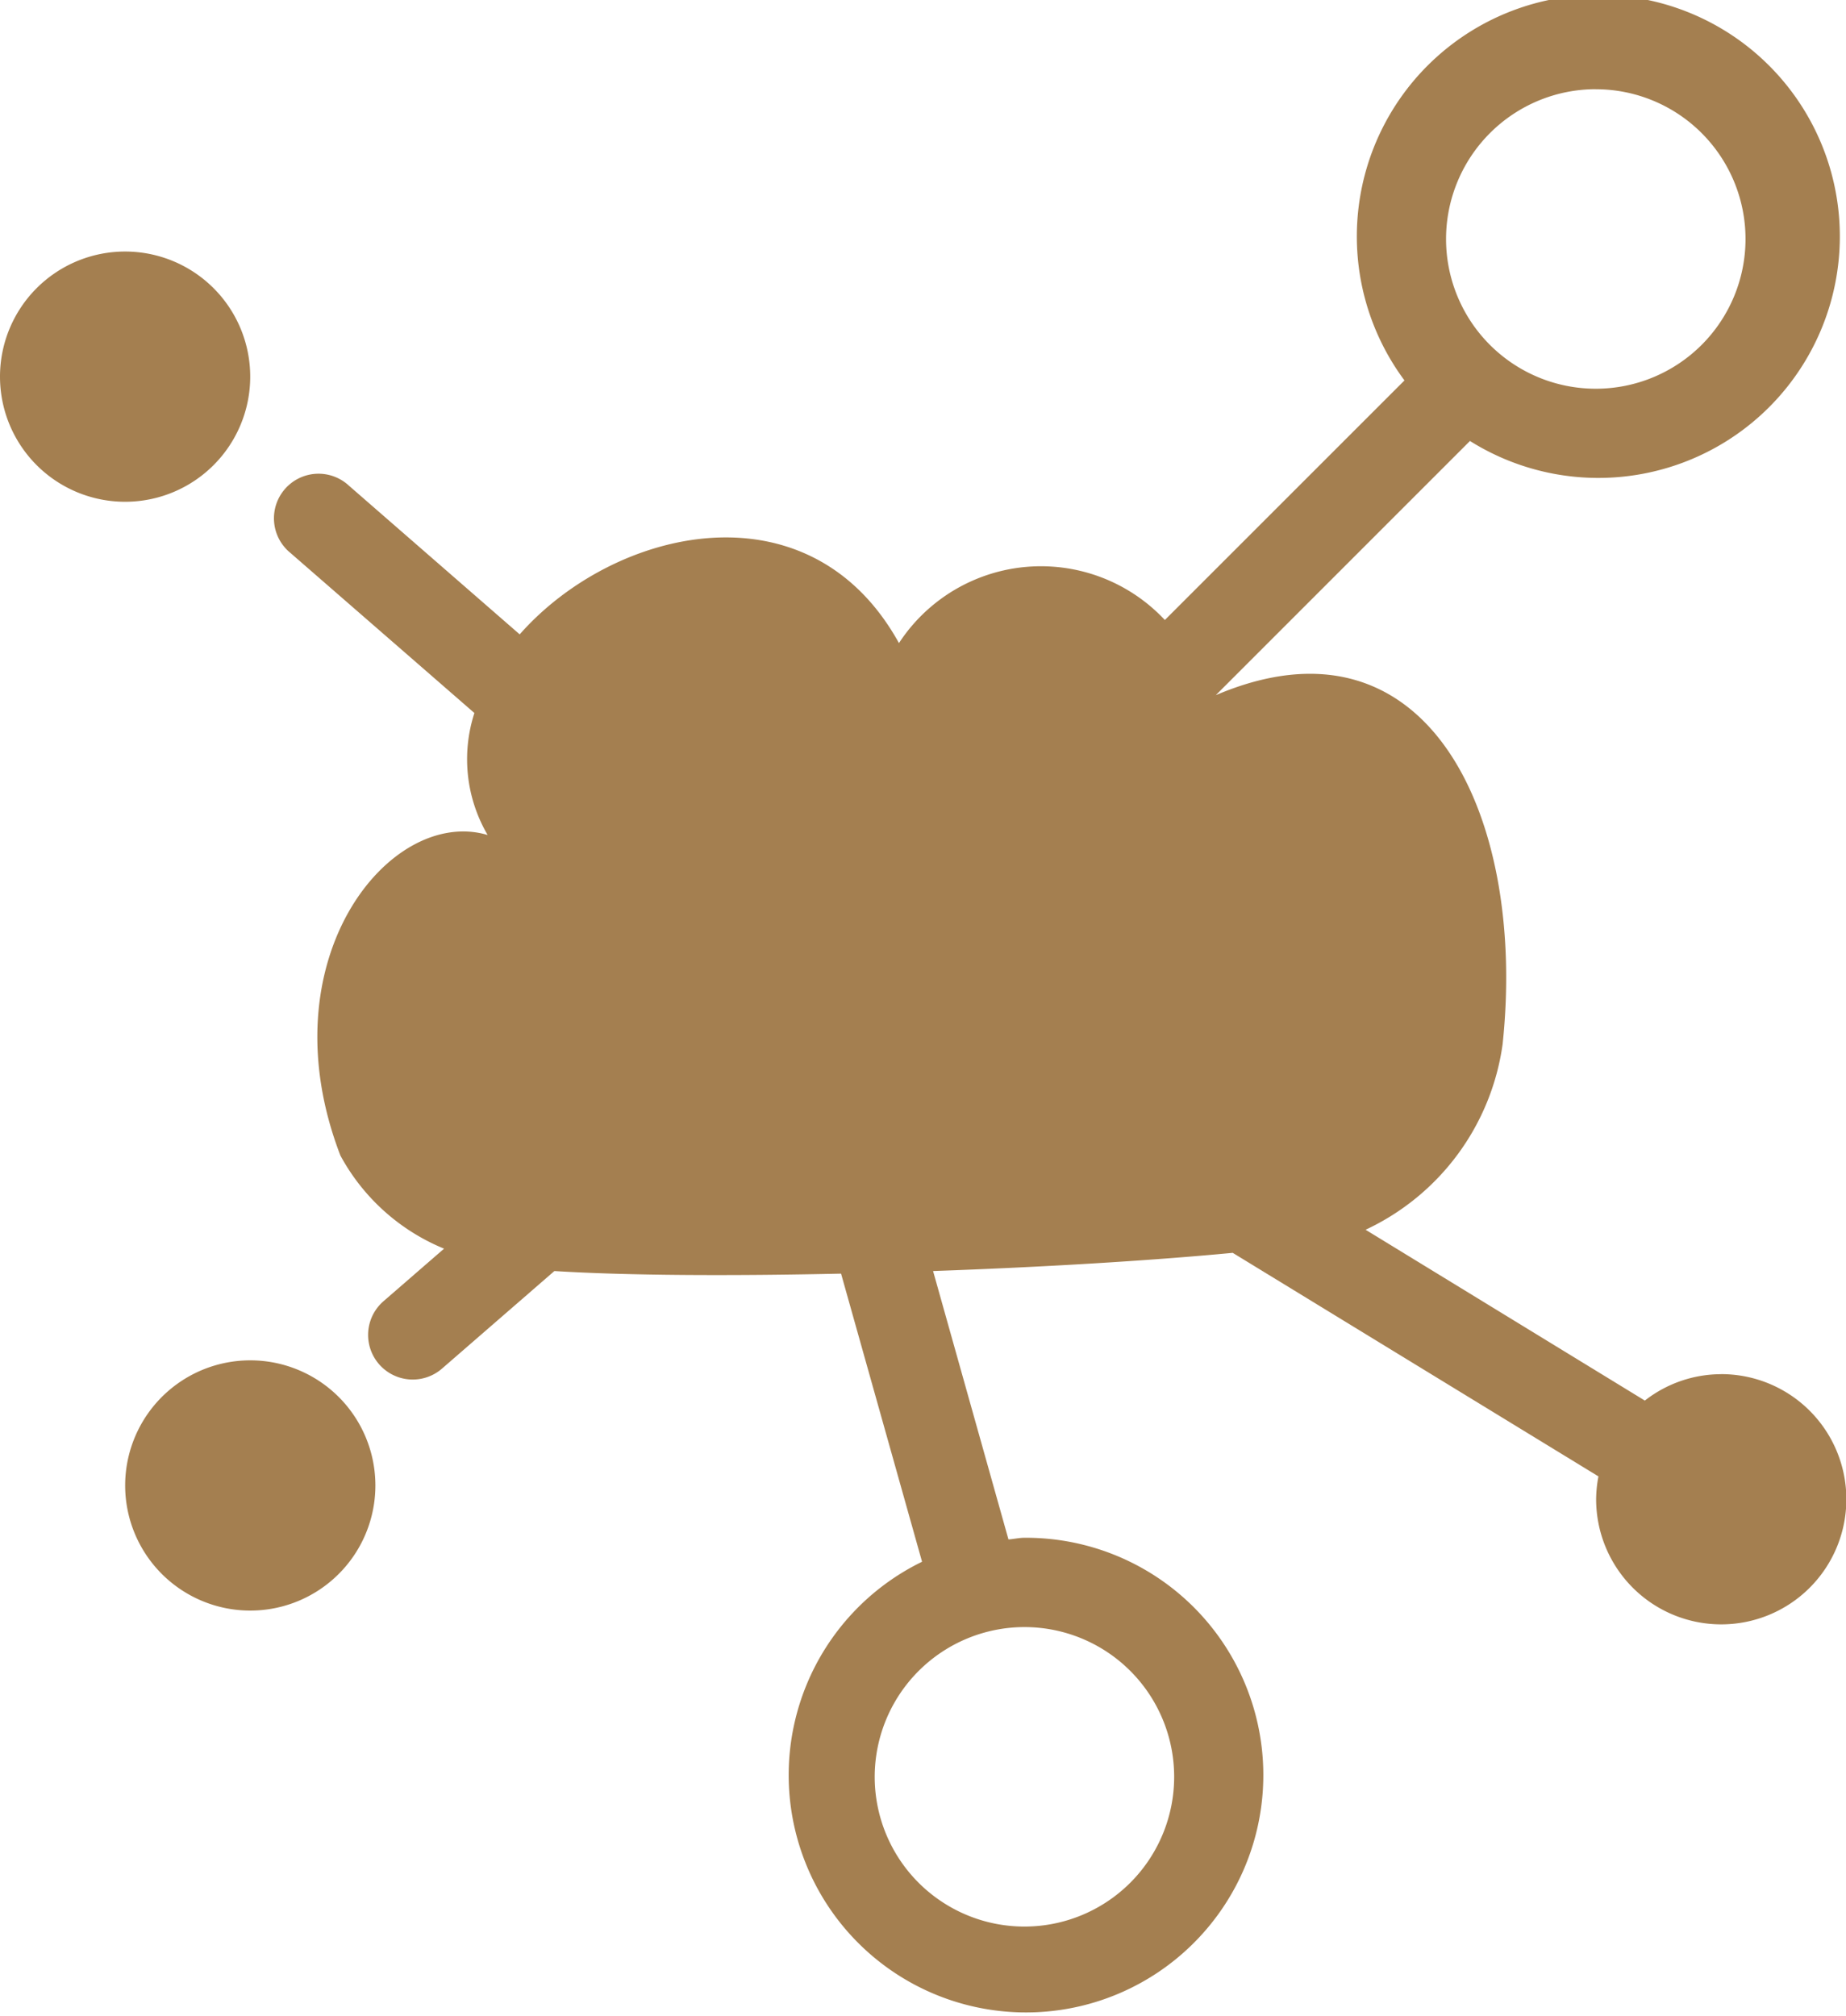
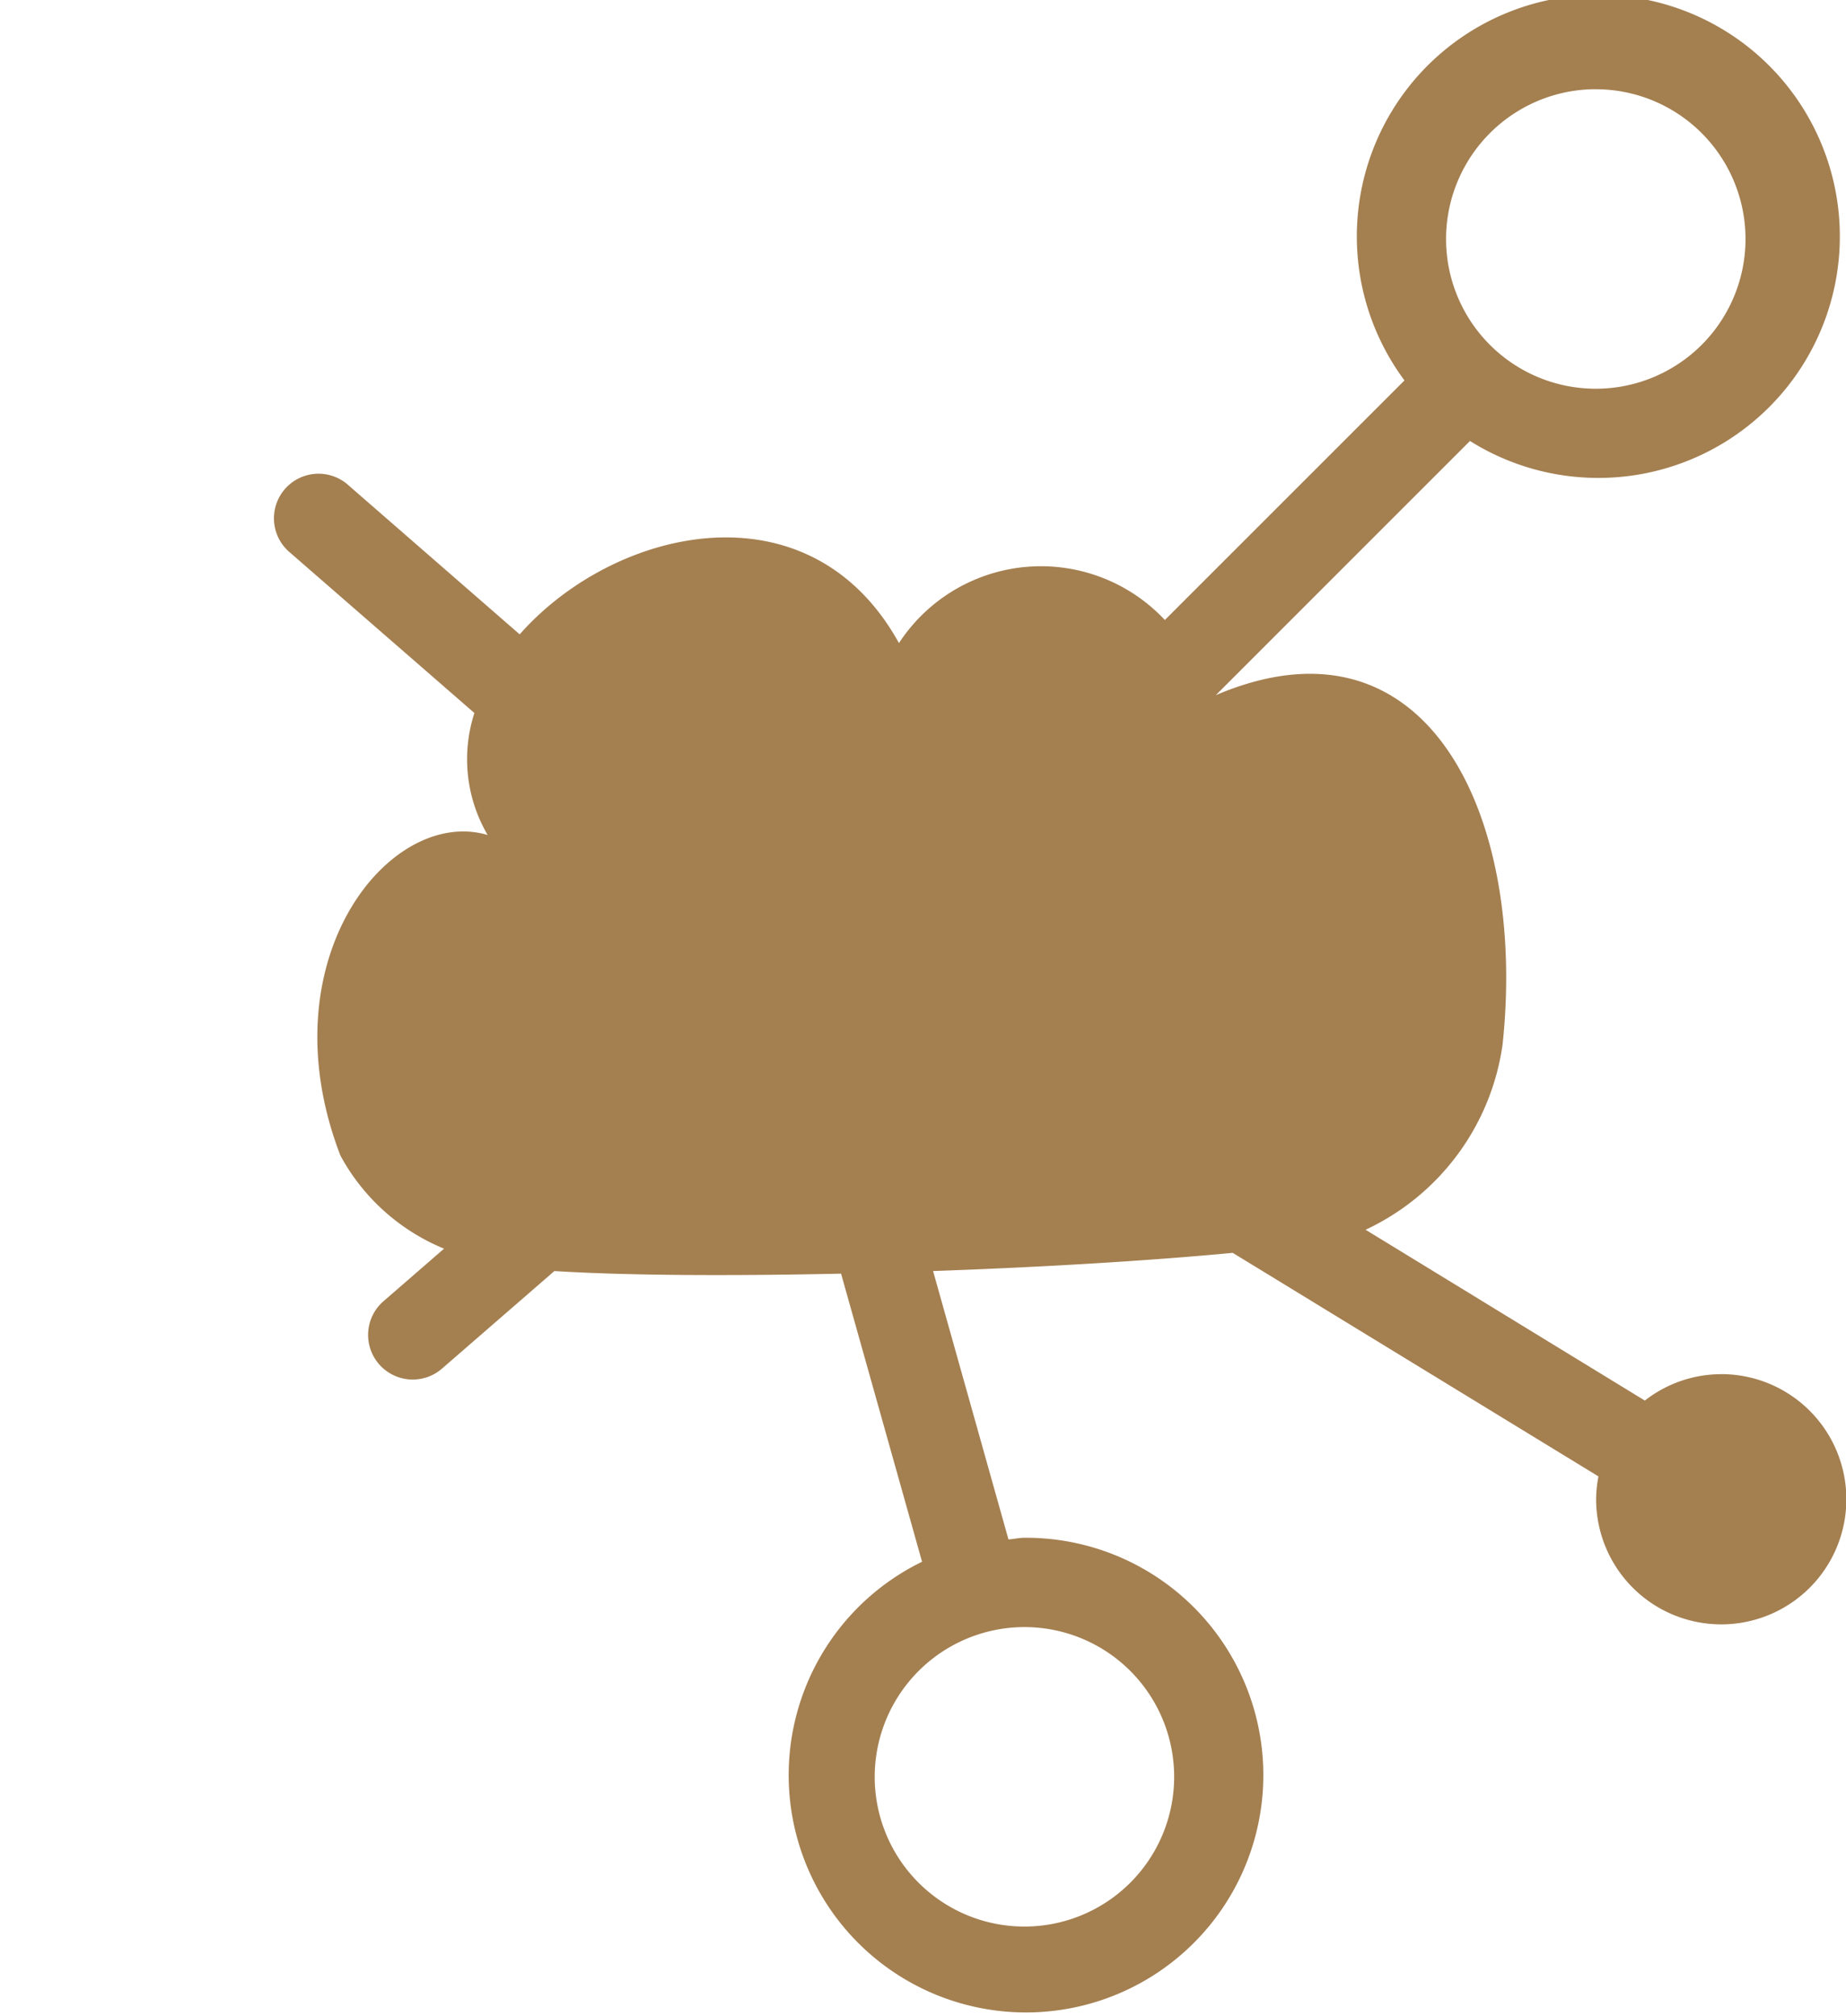
<svg xmlns="http://www.w3.org/2000/svg" width="31.34" height="34.218" viewBox="0 0 31.34 34.218">
  <g id="Group_23760" data-name="Group 23760" transform="translate(0 0)">
-     <path id="Path_78067" data-name="Path 78067" d="M401.5,514.589a2.124,2.124,0,1,0,2.123,2.123A2.124,2.124,0,0,0,401.5,514.589Z" transform="translate(-397.25 -491.496)" fill="#a47f50" />
-     <path id="Path_78068" data-name="Path 78068" d="M399.929,483.987a2.124,2.124,0,1,0-2.124,2.124A2.124,2.124,0,0,0,399.929,483.987Z" transform="translate(-395.681 -477.593)" fill="#a47f50" />
    <path id="Path_78069" data-name="Path 78069" d="M428.345,497.766a2.106,2.106,0,0,0-1.291.448l-4.741-2.9a4.1,4.1,0,0,0,2.326-3.148c.411-3.859-1.262-7.463-4.869-5.927l4.315-4.315a4.1,4.1,0,1,0-1.112-1.028l-4.068,4.067a2.88,2.88,0,0,0-4.514.392c-1.522-2.751-4.841-1.961-6.439-.148l-2.9-2.525a.757.757,0,1,0-.994,1.141l3.125,2.719a2.545,2.545,0,0,0,.225,2.071c-1.658-.493-3.778,2.119-2.5,5.441a3.518,3.518,0,0,0,1.76,1.581l-1.028.892a.757.757,0,1,0,.992,1.145l1.909-1.657c1.229.077,2.994.085,4.867.044l1.375,4.891a4.029,4.029,0,1,0,1.739-.407c-.093,0-.181.022-.272.028l-1.28-4.556c1.835-.065,3.66-.173,5.087-.309l6.209,3.795a2.16,2.16,0,0,0-.039.388,2.124,2.124,0,1,0,2.124-2.124Zm-2.124-21.813a2.542,2.542,0,1,1-2.542,2.542A2.545,2.545,0,0,1,426.221,475.952Zm-9.7,26.106a2.542,2.542,0,1,1-2.542,2.542A2.545,2.545,0,0,1,416.517,502.059Z" transform="translate(-399.129 -474.438)" fill="#a47f50" />
  </g>
</svg>